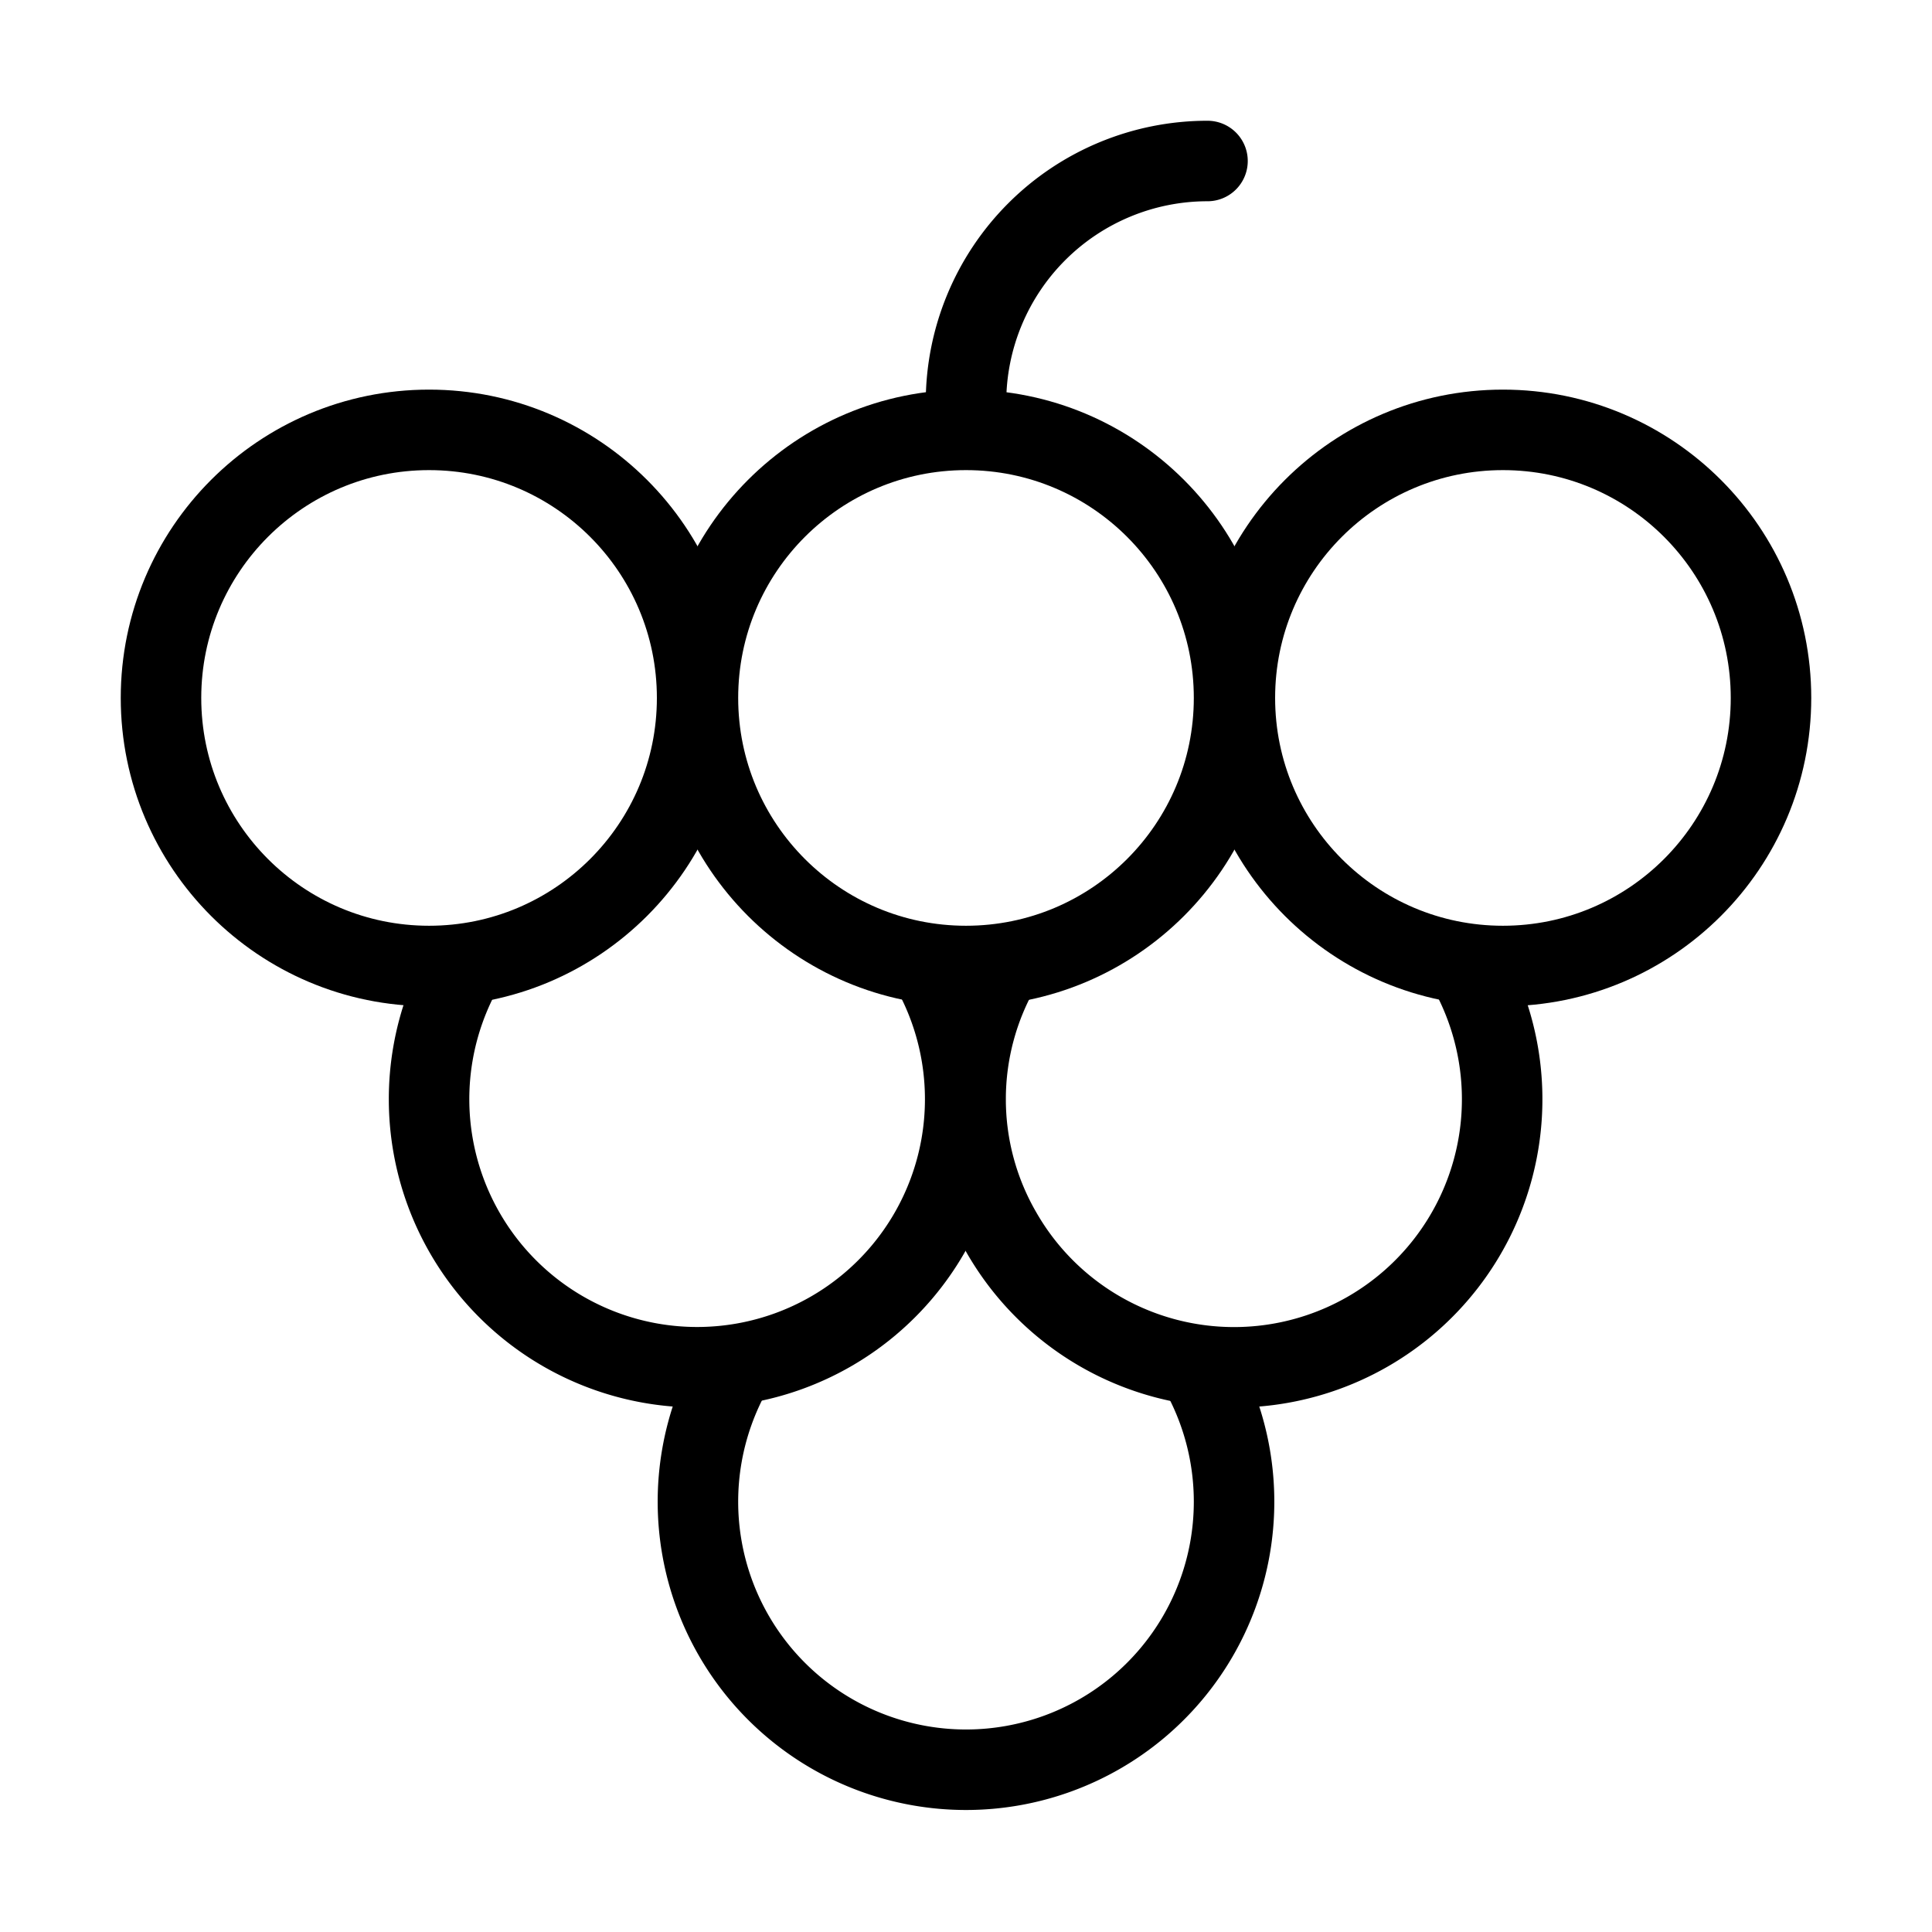
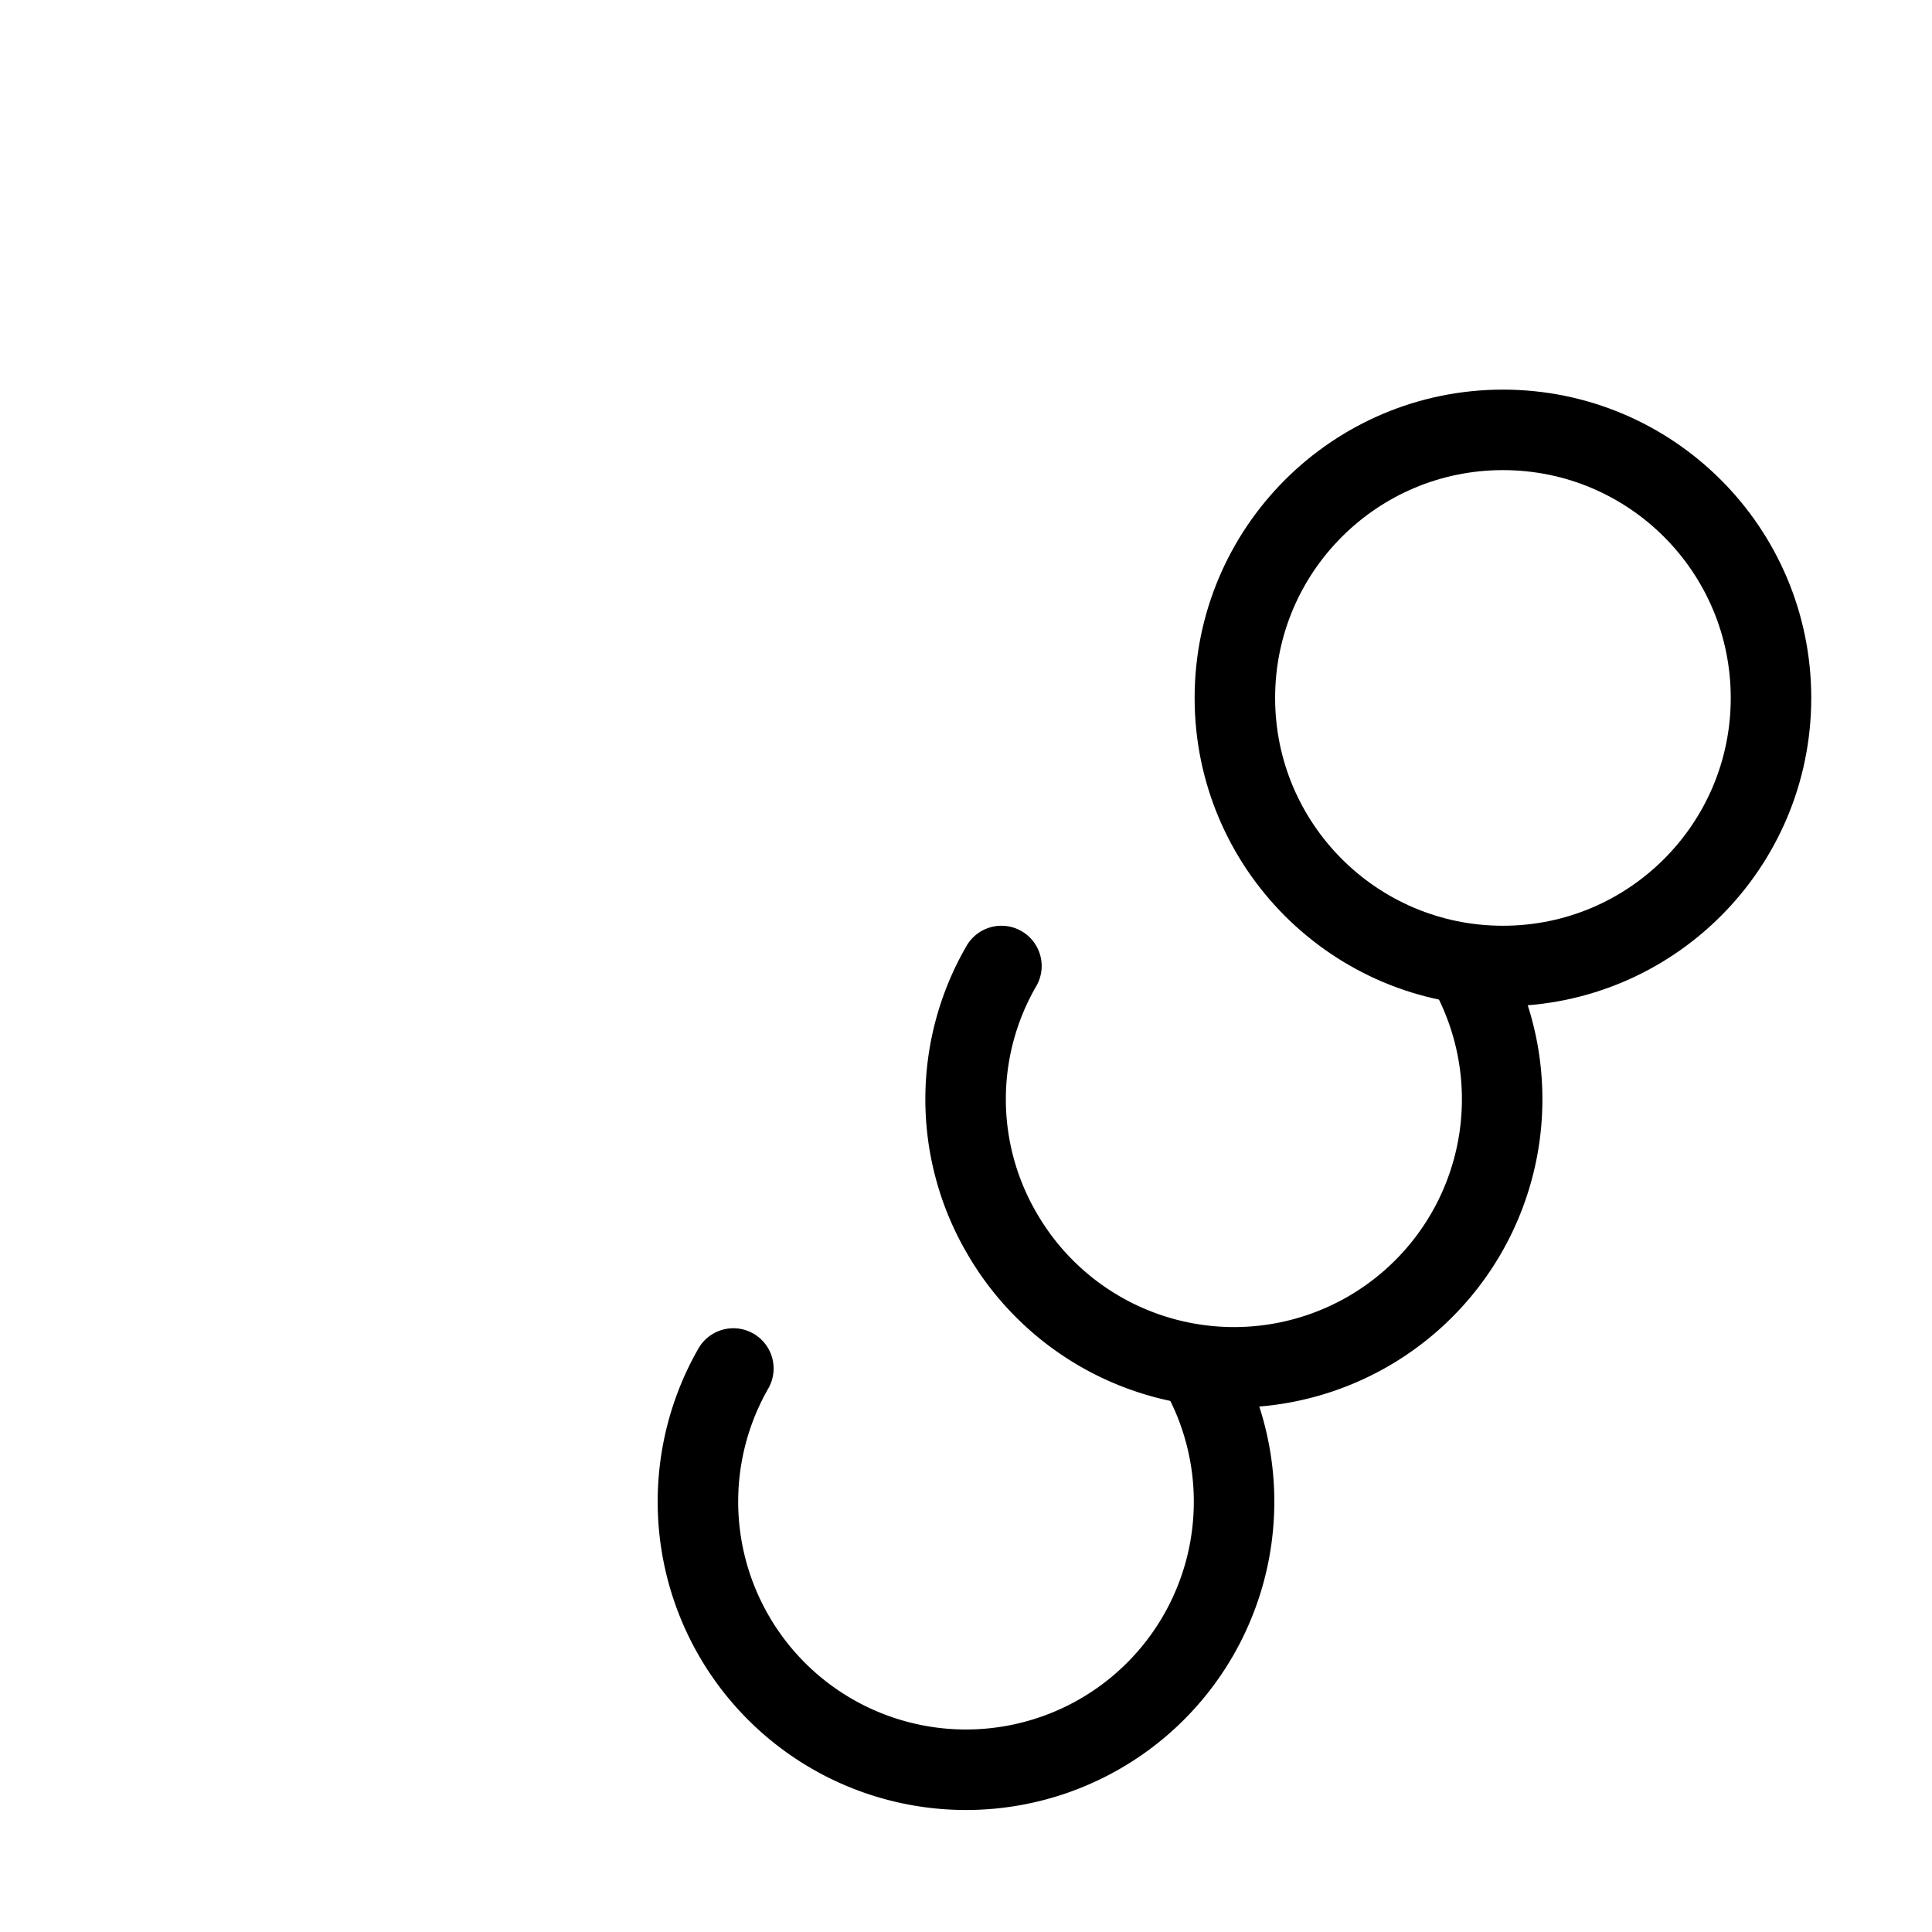
<svg xmlns="http://www.w3.org/2000/svg" id="_01" data-name=" 01" viewBox="0 0 24 24">
-   <path d="M12,5a3,3,0,0,1,3-3" style="fill:none;stroke:#000;stroke-linecap:round;stroke-linejoin:round" />
  <circle cx="18.67" cy="8.67" r="3.33" style="fill:none;stroke:#000;stroke-linecap:round;stroke-linejoin:round" />
-   <circle cx="5.33" cy="8.67" r="3.33" style="fill:none;stroke:#000;stroke-linecap:round;stroke-linejoin:round" />
-   <circle cx="12" cy="8.67" r="3.33" style="fill:none;stroke:#000;stroke-linecap:round;stroke-linejoin:round" />
-   <path d="M11.55,12a3.33,3.33,0,1,1-5.78,0" style="fill:none;stroke:#000;stroke-linecap:round;stroke-linejoin:round" />
  <path d="M18.22,12a3.33,3.33,0,0,1-5.78,3.31,3.3,3.3,0,0,1,0-3.31" style="fill:none;stroke:#000;stroke-linecap:round;stroke-linejoin:round" />
  <path d="M14.89,17a3.33,3.33,0,1,1-5.78,0" style="fill:none;stroke:#000;stroke-linecap:round;stroke-linejoin:round" />
</svg>